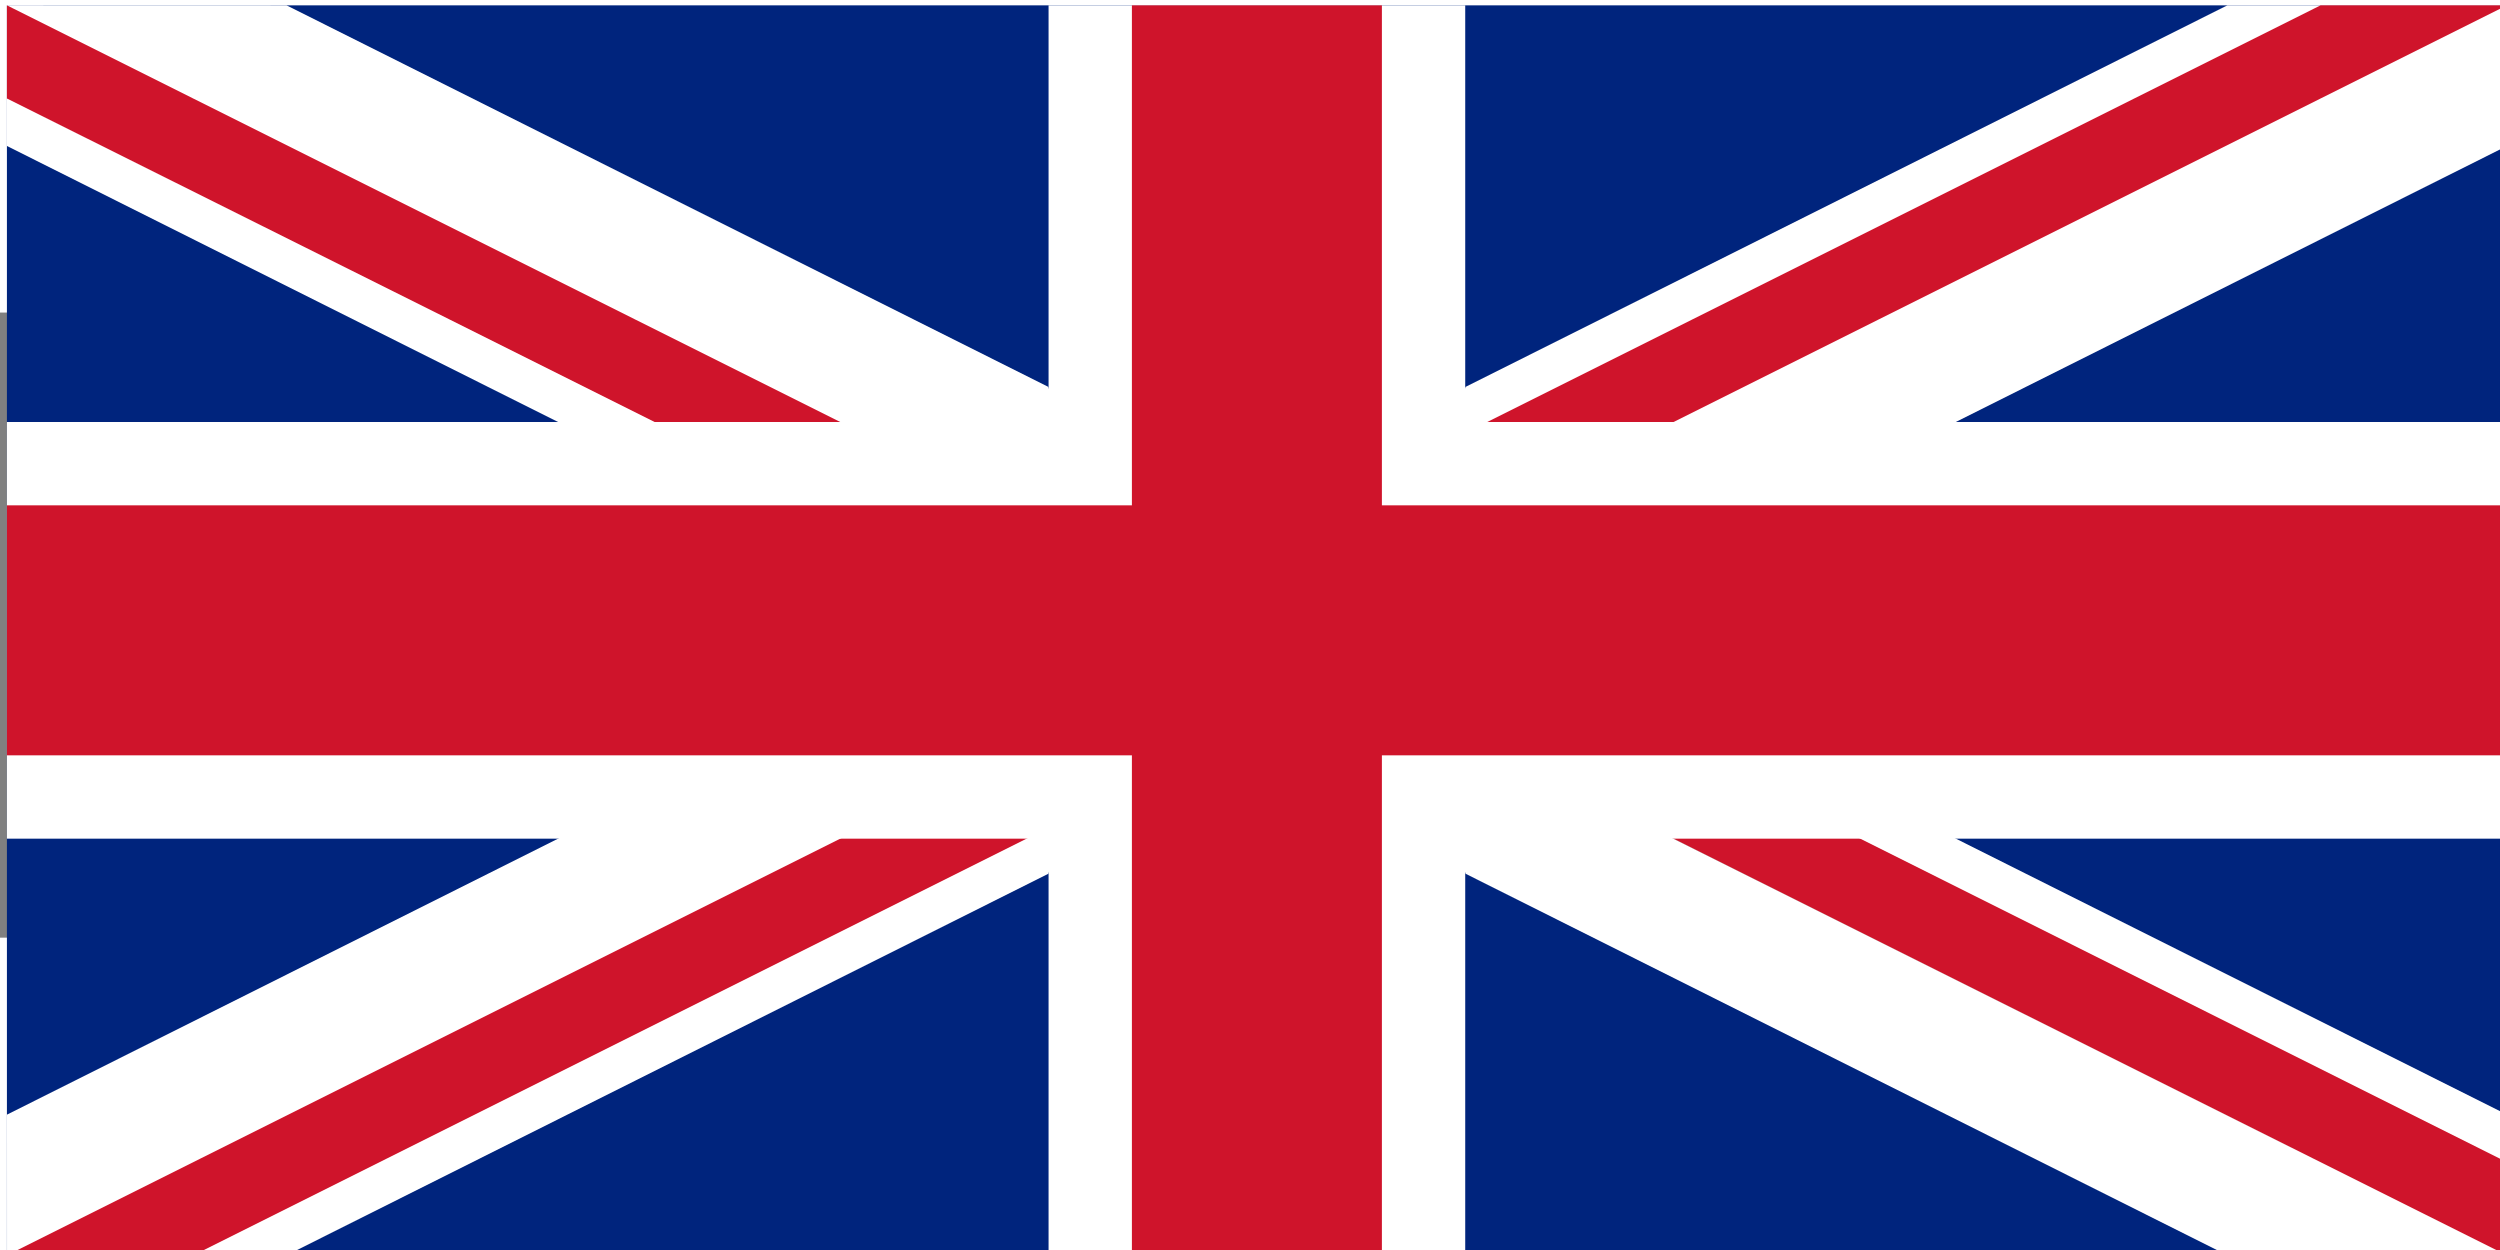
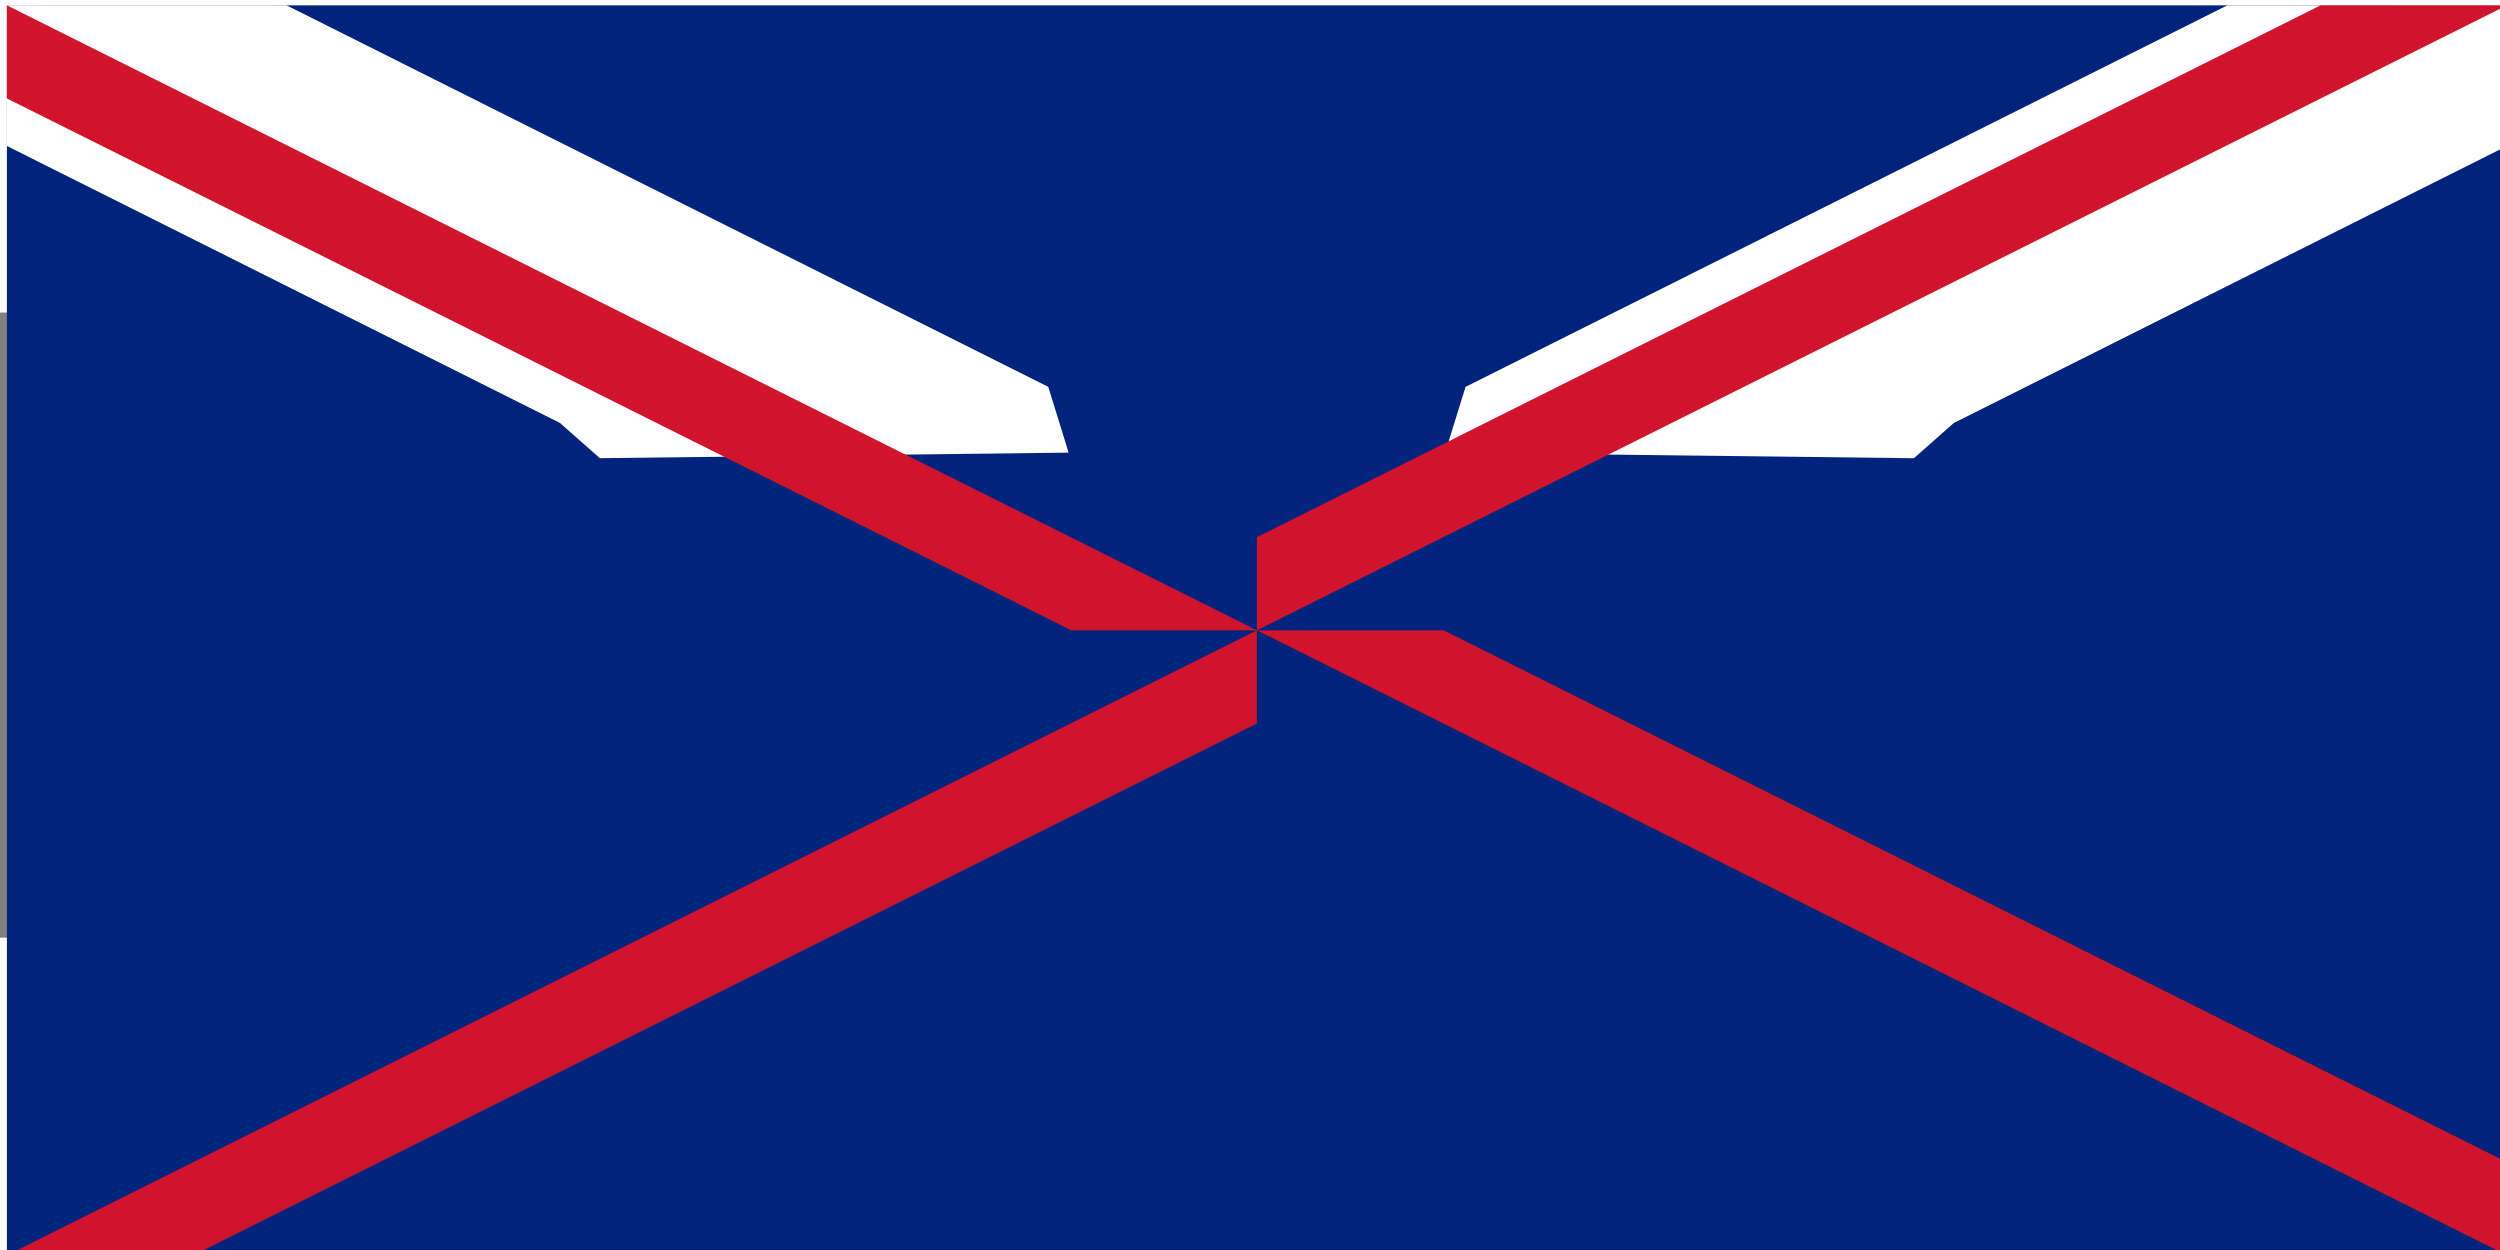
<svg xmlns="http://www.w3.org/2000/svg" xmlns:ns1="http://www.inkscape.org/namespaces/inkscape" xmlns:ns2="http://sodipodi.sourceforge.net/DTD/sodipodi-0.dtd" height="128.024" id="svg2739" ns1:output_extension="org.inkscape.output.svg.inkscape" ns1:version="0.48.3.1 r9886" ns2:docname="flag-gb.svg" ns2:version="0.32" version="1.0" viewBox="0 0 60.001 15.003" width="256.004">
  <rect x="0" y="0" width="60.001" height="15.003" fill="#808080" stroke="none" />
  <defs id="defs2755">
    <ns1:perspective id="perspective2759" ns1:persp3d-origin="600 : 200 : 1" ns1:vp_x="0 : 300 : 1" ns1:vp_y="0 : 1000 : 0" ns1:vp_z="1200 : 300 : 1" ns2:type="inkscape:persp3d" />
  </defs>
  <ns2:namedview bordercolor="#666666" borderopacity="1.0" gridtolerance="10.0" guidetolerance="10.0" id="base" ns1:current-layer="svg2739" ns1:cx="83.06586" ns1:cy="13.862034" ns1:pageopacity="0.0" ns1:pageshadow="2" ns1:window-height="734" ns1:window-width="916" ns1:window-x="65" ns1:window-y="24" ns1:zoom="1.4142136" objecttolerance="10.0" pagecolor="#ffffff" showgrid="false" fit-margin-top="0" fit-margin-left="0" fit-margin-right="0" fit-margin-bottom="0" ns1:window-maximized="0" />
  <clipPath id="t">
    <path d="m 30,15 30,0 0,15 -30,-15 z m 0,0 0,15 L 0,30 30,15 z M 30,15 0,15 0,0 30,15 z m 0,0 0,-15 30,0 -30,15 z" id="path2742" ns1:connector-curvature="0" />
  </clipPath>
  <path d="m 0.166,-7.373 0,30 60,0 0,-30 -60,0 z" id="path2744" style="fill:#00247d" ns1:connector-curvature="0" />
  <path d="M 14.396,3.495 13.44,2.65 0.166,-3.998 l 4.3328e-4,-3.378 6.709,0.002 18.283,9.157 0.489,1.579 -11.251,0.133 z" id="path3158" ns2:nodetypes="cccccccc" style="fill:#ffffff;fill-opacity:1;fill-rule:evenodd;stroke:none" ns1:connector-curvature="0" />
  <path d="m 45.935,3.496 0.956,-0.845 13.275,-6.648 -4.34e-4,-3.378 -6.709,0.002 -18.283,9.157 -0.489,1.579 11.251,0.133 z" id="path3160" ns2:nodetypes="cccccccc" style="fill:#ffffff;fill-opacity:1;fill-rule:evenodd;stroke:none" ns1:connector-curvature="0" />
-   <path d="m 45.936,11.757 0.956,0.845 13.275,6.648 -4.34e-4,3.378 -6.709,-0.002 -18.283,-9.157 -0.489,-1.579 11.251,-0.133 z" id="path3162" ns2:nodetypes="cccccccc" style="fill:#ffffff;fill-opacity:1;fill-rule:evenodd;stroke:none" ns1:connector-curvature="0" />
-   <path d="m 14.399,11.757 -0.956,0.845 -13.275,6.648 4.33e-4,3.378 6.709,-0.002 18.283,-9.157 0.489,-1.579 -11.251,-0.133 z" id="path3164" ns2:nodetypes="cccccccc" style="fill:#ffffff;fill-opacity:1;fill-rule:evenodd;stroke:none" ns1:connector-curvature="0" />
  <path clip-path="url(#t)" d="m 0,0 c 7.692,3.837 15.37,7.674 23.042,11.511 0.045,0.022 0.089,0.045 0.134,0.067 C 35.455,17.719 47.719,23.859 60,30 M 60,0 0,30" id="path2748" ns2:nodetypes="cssccc" style="stroke:#cf142b;stroke-width:4" ns1:connector-curvature="0" transform="translate(0.166,-7.373)" />
-   <path d="m 30.166,-7.373 0,8.871 0,0.331 0,20.797 M 0.166,7.627 l 60,0" id="path2750" ns2:nodetypes="cccccc" style="stroke:#ffffff;stroke-width:10" ns1:connector-curvature="0" />
-   <path d="m 30.166,-7.373 0,30 M 0.166,7.627 l 60,0" id="path2752" style="stroke:#cf142b;stroke-width:6" ns1:connector-curvature="0" />
</svg>